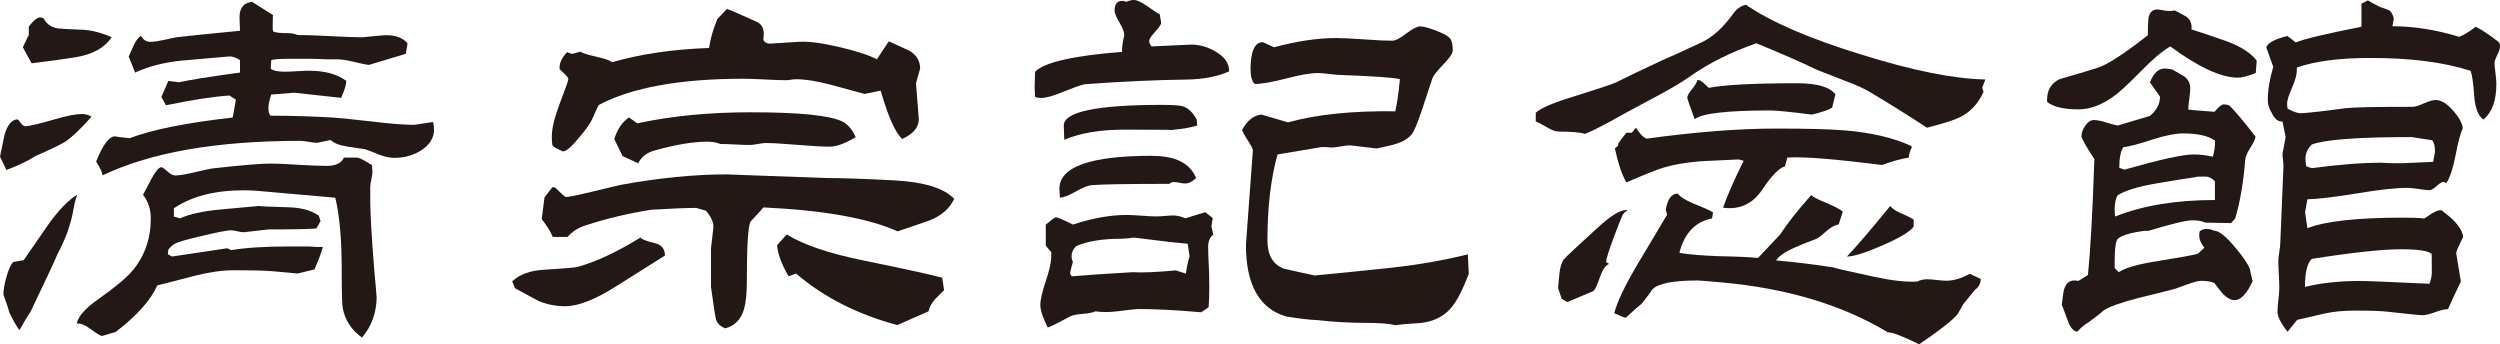
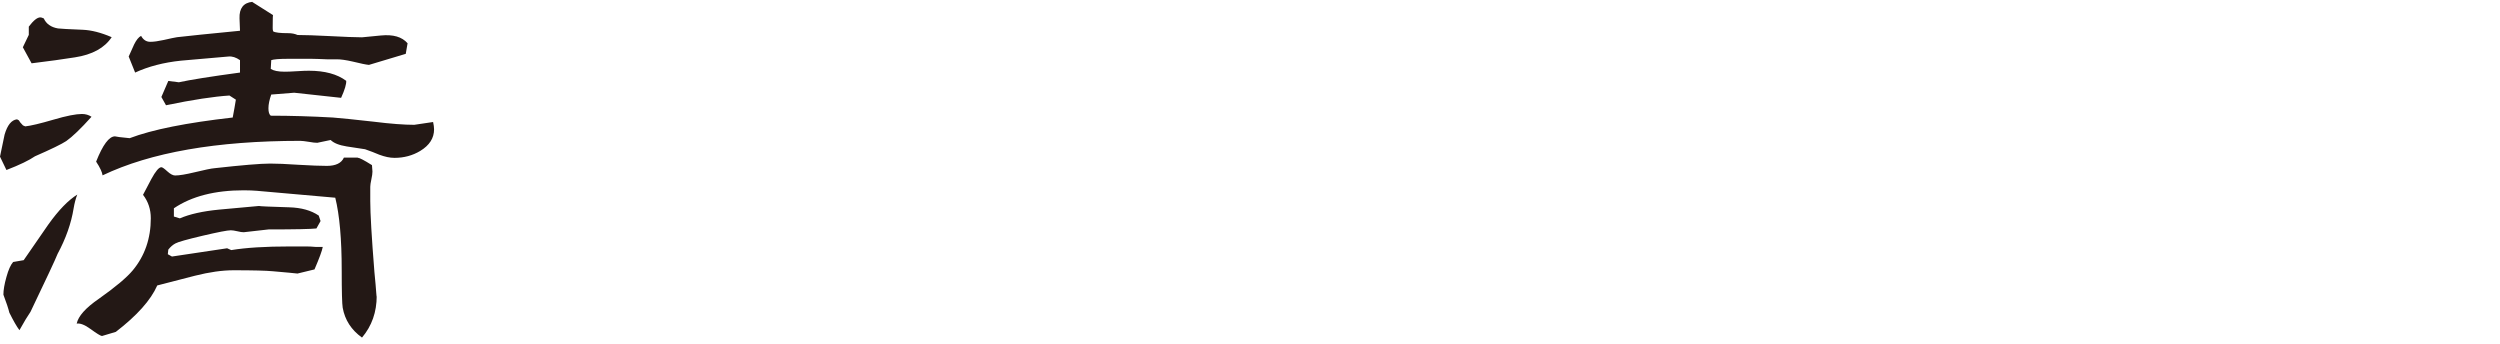
<svg xmlns="http://www.w3.org/2000/svg" id="_レイヤー_2" data-name="レイヤー_2" viewBox="0 0 205.73 28.31">
  <defs>
    <style>
      .cls-1 {
        fill: #231815;
      }
    </style>
  </defs>
  <g id="_レイヤー_1-2" data-name="レイヤー_1">
    <g>
      <path class="cls-1" d="M7.53,9.61c-.88.98-1.58,1.65-2.08,2-.38.25-1.24.67-2.57,1.25-.48.33-1.26.71-2.35,1.13l-.53-1.1c.13-.6.25-1.21.38-1.82.23-.78.57-1.2,1.02-1.25l.15.08c.05.1.16.24.34.42l.19.08c.45-.05,1.22-.23,2.31-.55,1.08-.32,1.87-.47,2.35-.47.3,0,.57.08.79.23ZM6.36,16.01c-.13.33-.23.71-.3,1.13-.2,1.24-.64,2.49-1.32,3.75-.2.51-.95,2.09-2.23,4.77-.23.33-.53.83-.91,1.51-.23-.3-.5-.78-.83-1.44-.08-.33-.24-.82-.49-1.48,0-.38.08-.86.25-1.46.16-.59.35-1,.55-1.23.2-.03.49-.08.87-.15l2.01-2.91c.86-1.21,1.67-2.04,2.42-2.5ZM3.6,1.51c.2.45.59.73,1.17.83.2.03.88.06,2.04.11.71.03,1.5.23,2.38.61-.58.88-1.59,1.44-3.03,1.66-.96.15-2.14.32-3.56.49l-.72-1.32.49-1.02v-.68c.38-.5.69-.76.95-.76.08,0,.16.03.26.08ZM29.44,12.98c.13,0,.52.2,1.17.61l.04.53c0,.15-.03.37-.09.64-.06.28-.09.48-.09.61v1.17c0,1.01.11,2.95.34,5.83.08.81.13,1.38.15,1.7.02.33.04.42.04.27,0,1.34-.4,2.48-1.21,3.44-.88-.63-1.41-1.45-1.59-2.46-.05-.3-.08-1.33-.08-3.07,0-2.57-.18-4.57-.53-5.98l-6.47-.57c-.28-.02-.63-.04-1.06-.04-2.37,0-4.29.49-5.75,1.48v.68l.49.15c.81-.35,1.88-.59,3.22-.72l3.29-.3c.1.03.93.06,2.5.11.98.03,1.79.25,2.42.68l.15.45-.34.61c-.43.05-1.74.08-3.94.08l-2.04.23c-.13,0-.3-.02-.53-.08-.23-.05-.4-.08-.53-.08-.28,0-1.05.15-2.33.45-1.27.3-2.02.51-2.23.63-.21.11-.41.28-.59.51l-.04.38.34.19,4.54-.68.34.15c1.21-.2,2.81-.3,4.81-.3h1.36c.2,0,.47.01.79.04h.57c-.05.3-.28.92-.68,1.85l-1.4.34c-.23-.03-.91-.09-2.04-.19-.53-.05-1.6-.08-3.22-.08-.93,0-1.99.15-3.18.45l-3.1.8c-.53,1.21-1.67,2.48-3.41,3.82l-1.14.34c-.13-.02-.44-.21-.93-.57s-.88-.5-1.15-.45c.13-.61.73-1.29,1.82-2.04,1.39-.98,2.32-1.77,2.8-2.35.98-1.18,1.48-2.61,1.48-4.28,0-.73-.21-1.37-.64-1.93l.68-1.29c.35-.65.63-.98.83-.98.08,0,.24.11.49.34.25.23.47.34.64.34.35,0,.88-.09,1.59-.26.83-.2,1.39-.32,1.66-.34,2.25-.25,3.77-.38,4.58-.38.53,0,1.31.03,2.33.1,1.02.06,1.8.09,2.33.09.73,0,1.2-.23,1.4-.68h1.14ZM20.74.15l1.74,1.1c-.03-.08-.04.28-.04,1.06,0,.1.01.19.04.27.15.1.57.15,1.25.15.28,0,.53.05.76.15.58,0,1.46.03,2.65.09,1.19.06,2.07.1,2.65.1l1.55-.15c1.01-.1,1.74.11,2.2.64l-.15.87-3.03.91c-.23-.02-.67-.11-1.32-.27-.56-.13-1-.19-1.32-.19h-.83c-.53-.02-.93-.04-1.21-.04h-2.04c-.68,0-1.12.04-1.32.11l-.04.72c.23.15.61.23,1.14.23.23,0,.56-.01,1-.04s.78-.04,1-.04c1.31,0,2.33.28,3.07.83.02.25-.11.72-.42,1.4l-3.86-.42-1.89.15c-.15.43-.23.81-.23,1.13,0,.3.06.51.19.61,1.61,0,3.32.05,5.11.15.68.05,1.79.17,3.33.34,1.44.18,2.56.26,3.37.26l1.55-.23c.05.23.08.43.08.6,0,.73-.38,1.32-1.14,1.78-.63.38-1.34.57-2.12.57-.38,0-.79-.09-1.25-.26-.35-.15-.74-.3-1.17-.45l-1.51-.23c-.63-.1-1.07-.28-1.32-.53l-1.1.23c-.15,0-.38-.02-.7-.08-.32-.05-.55-.08-.7-.08-6.89,0-12.31.95-16.27,2.84-.03-.25-.2-.63-.53-1.13.55-1.39,1.07-2.08,1.55-2.08.08.03.48.08,1.21.15,1.87-.71,4.69-1.27,8.48-1.7.1-.53.19-1.02.26-1.47l-.53-.34c-1.26.08-3,.34-5.22.8l-.38-.68.57-1.32.87.11c.91-.2,2.59-.47,5.03-.8v-1.02c-.33-.23-.64-.33-.95-.3-.88.08-2.18.19-3.9.34-1.44.15-2.7.48-3.78.98l-.53-1.32c.13-.3.28-.64.45-1,.18-.36.37-.6.57-.7.18.33.43.49.76.49.28,0,.64-.05,1.1-.15.55-.13.92-.2,1.1-.23.86-.1,2.59-.28,5.18-.53l-.04-1.02c-.03-.83.33-1.29,1.06-1.36Z" />
-       <path class="cls-1" d="M52.72,19.56c.08.13.47.28,1.17.45.55.13.83.47.83,1.02-.13.08-1.45.91-3.97,2.5-1.74,1.11-3.15,1.67-4.24,1.67-.76,0-1.48-.14-2.16-.42-.25-.13-.91-.48-1.97-1.06l-.23-.57c.63-.58,1.5-.89,2.61-.95,1.61-.1,2.54-.18,2.76-.23,1.54-.43,3.27-1.24,5.18-2.42ZM78.53,16.35c-.38.81-1.05,1.4-2.01,1.78-.58.2-1.46.51-2.65.91-2.4-1.08-6.08-1.74-11.05-1.97-.1.13-.45.52-1.06,1.17-.2.38-.3,1.99-.3,4.84,0,1.06-.08,1.84-.23,2.35-.25.86-.77,1.39-1.55,1.59-.45-.18-.72-.47-.79-.87s-.14-.81-.19-1.21c-.08-.55-.14-1-.19-1.32v-3.18l.19-1.66c.05-.43-.15-.91-.61-1.44l-.79-.23c-.83,0-2.07.05-3.71.15-1.89.3-3.7.73-5.41,1.29-.58.18-1.07.49-1.48.95h-1.21c-.15-.38-.45-.87-.91-1.48l.23-1.78.64-.83h.11l.15.04c.5.51.79.76.87.76.23,0,.92-.14,2.08-.42l2.38-.57c3.18-.58,6.1-.87,8.78-.87-.1,0,2.62.1,8.17.3,1.24,0,3.09.06,5.56.19,2.47.13,4.12.63,4.96,1.51ZM62.82,3.29c.1.2.28.3.53.3.43-.03,1.24-.08,2.42-.15.73-.05,1.82.09,3.25.42s2.48.67,3.14,1.02l.98-1.48,1.67.76c.61.35.91.85.91,1.48l-.34,1.21.23,2.95c0,.68-.45,1.22-1.36,1.63-.56-.48-1.15-1.8-1.78-3.97l-1.32.27c-.08-.03-1.01-.28-2.8-.76-1.14-.3-2.08-.45-2.84-.45-.1,0-.24.01-.42.04-.18.03-.32.04-.42.04-.38,0-.96-.02-1.74-.06s-1.36-.06-1.74-.06c-5.22,0-9.2.72-11.92,2.16-.1.18-.26.53-.49,1.06-.15.38-.52.91-1.1,1.59-.63.78-1.08,1.17-1.36,1.17-.18-.07-.43-.2-.76-.38l-.11-.15c-.03-.23-.04-.47-.04-.72,0-.66.23-1.58.68-2.76.45-1.18.68-1.83.68-1.93s-.11-.26-.34-.47-.35-.33-.38-.36v-.15c0-.38.2-.79.61-1.25l.42.15.68-.19c.2.13.64.27,1.32.42.68.15,1.11.3,1.29.45,2.37-.68,5.03-1.07,7.98-1.17.1-.73.33-1.53.68-2.38l.79-.83c.08,0,.9.35,2.46,1.06.38.18.57.5.57.98,0,.18-.01.35-.04.53ZM70.43,11.28c-.88.53-1.6.79-2.16.79s-1.46-.05-2.65-.15c-1.19-.1-2.07-.15-2.65-.15-.13,0-.33.03-.61.08-.28.05-.48.08-.61.08-.28,0-.69-.01-1.23-.04-.54-.03-.95-.04-1.23-.04-.33-.13-.69-.19-1.1-.19-1.16,0-2.6.24-4.31.72-.66.18-1.11.53-1.36,1.06l-1.29-.6-.68-1.4c.25-.81.66-1.4,1.21-1.78l.68.49c2.77-.6,5.88-.91,9.31-.91,4.01,0,6.53.25,7.57.76.45.23.82.66,1.1,1.29ZM64.75,19.3c1.41.86,3.49,1.56,6.24,2.12,3.71.76,5.89,1.24,6.55,1.44l.15,1.02-.79.79c-.28.35-.44.67-.49.95l-2.57,1.13c-3.28-.88-6.05-2.29-8.33-4.24l-.61.23c-.58-.98-.9-1.84-.95-2.57l.79-.87Z" />
-       <path class="cls-1" d="M92.68.15c.23-.1.44-.15.64-.15.25,0,.62.18,1.12.53.49.35.83.57,1,.64l.11.68c.02.13-.13.37-.47.74-.34.37-.51.62-.51.78,0,.13.06.28.19.45l3.25-.15c.71,0,1.38.19,2.01.57.76.43,1.13.97,1.13,1.63-.93.43-2.13.66-3.59.68-2.37.03-5.13.15-8.29.38-.28.05-.88.27-1.82.64-.78.33-1.38.49-1.78.49-.15,0-.32-.02-.49-.08l-.04-.76.04-1.32c.78-.78,3.17-1.32,7.15-1.63,0-.4.06-.86.19-1.36,0-.25-.13-.61-.4-1.06s-.4-.78-.4-.98c0-.53.21-.8.64-.8.1,0,.2.03.3.08ZM99.16,17.45l.64.49-.11.68.15.68c-.28.23-.42.57-.42,1.02,0,.3.02,1.01.08,2.12.02.88.02,1.59,0,2.12l-.04.72c-.35.25-.56.39-.61.42-1.99-.18-3.72-.27-5.18-.27-.13,0-.71.06-1.74.19-.68.08-1.27.08-1.78,0-.2.1-.56.17-1.06.21-.5.04-.85.11-1.02.21-1.14.61-1.75.91-1.85.91-.4-.81-.61-1.42-.61-1.85s.15-1.08.45-1.97c.3-.88.45-1.56.45-2.04v-.34l-.45-.53v-1.74c.48-.4.76-.6.83-.6.13,0,.59.2,1.4.6,1.61-.53,3.09-.79,4.43-.79.28,0,.69.02,1.23.06.54.04.95.06,1.23.06.15,0,.38-.01.68-.04.3-.02.53-.04.68-.04.3,0,.64.08,1.02.23l1.59-.49ZM94.84,12.83c1.89,0,3.09.6,3.59,1.82-.3.3-.6.45-.91.45-.1,0-.25-.02-.45-.06-.2-.04-.35-.06-.46-.06-.15,0-.28.05-.38.15-3.53,0-5.68.04-6.43.11-.28.03-.71.2-1.29.53-.58.33-1.01.49-1.29.49-.03-.4-.04-.64-.04-.72,0-1.82,2.55-2.72,7.64-2.72ZM95.64,8.63c.83,0,1.39.04,1.67.11.45.13.84.49,1.17,1.1l.04.49c-.83.25-1.83.38-2.99.38,2.24-.02,1.24-.04-3.03-.04-1.97,0-3.61.28-4.92.83l-.04-1.17c0-1.13,2.7-1.7,8.1-1.7ZM88.56,20.25c-.25.25-.38.53-.38.83,0,.15.04.32.11.49-.05.15-.13.44-.23.87.02.13.08.23.15.3,1.11-.1,2.77-.21,4.99-.34.81.05,1.99,0,3.56-.15l.83.27c.05-.43.15-.91.3-1.44l-.15-1.02c-.5-.05-1.01-.1-1.51-.15l-2.76-.34c-.15-.02-.35-.01-.61.04-.35.03-.57.04-.64.04-1.51,0-2.74.2-3.67.61ZM119.55,4.16c0,.23-.26.61-.78,1.15-.52.54-.81.92-.89,1.12-.2.61-.49,1.46-.85,2.57-.37,1.11-.65,1.79-.85,2.04-.33.43-.95.75-1.86.95l-1.02.23-2.2-.26c-.18,0-.43.03-.77.09-.34.06-.6.09-.78.09-.18-.02-.44-.04-.79-.04l-3.63.61c-.56,1.99-.83,4.35-.83,7.08,0,1.19.44,1.95,1.32,2.31.86.2,1.71.39,2.57.57,1.41-.13,3.52-.34,6.32-.64,2.27-.25,4.36-.62,6.28-1.1l.08,1.59c-.51,1.36-1.01,2.32-1.51,2.88-.68.76-1.63,1.16-2.84,1.21-.63.03-1.2.08-1.7.15-.5-.13-1.3-.19-2.38-.19-1.41,0-2.76-.08-4.05-.23-.66-.02-1.51-.13-2.57-.3-2.2-.66-3.29-2.62-3.29-5.9,0-.08.19-2.66.57-7.76,0-.13-.14-.4-.42-.83-.28-.43-.43-.72-.46-.87.43-.78.96-1.2,1.59-1.25l2.19.64c2.37-.66,5.31-.96,8.82-.91.15-.66.28-1.54.38-2.65-.58-.13-2.21-.24-4.88-.34-.18,0-.48-.02-.91-.08-.43-.05-.76-.08-.98-.08-.58,0-1.45.15-2.59.45-1.15.3-2.01.45-2.59.45-.23-.23-.34-.63-.34-1.21,0-1.49.34-2.23,1.02-2.23l.91.42c1.87-.5,3.57-.76,5.11-.76.5,0,1.27.04,2.31.11,1.03.08,1.8.11,2.31.11.25,0,.64-.19,1.15-.59.52-.39.9-.59,1.15-.59s.66.11,1.23.32c.57.22.95.41,1.15.59.2.18.3.53.3,1.06Z" />
-       <path class="cls-1" d="M143.66.38c2.09,1.44,5.27,2.81,9.54,4.12,4.19,1.31,7.58,1.99,10.18,2.04l-.26.68.11.34c-.43.96-1.07,1.65-1.93,2.08-.51.25-1.41.54-2.73.87-1.61-1.06-3.17-2.03-4.65-2.91-.45-.28-1.17-.61-2.16-.98l-2.23-.87c-1.08-.53-2.75-1.26-4.99-2.19-2.09.73-3.9,1.63-5.41,2.69-.63.45-1.49.97-2.57,1.55-.91.48-1.8.96-2.69,1.44-1.64.93-2.79,1.53-3.44,1.78-.38-.13-1.09-.19-2.12-.19-.28,0-.61-.11-.98-.34-.48-.28-.79-.44-.95-.49v-.72c.4-.38,1.42-.82,3.07-1.32,2.02-.63,3.19-1.02,3.52-1.17.86-.43,2.14-1.05,3.86-1.85.6-.25,1.69-.74,3.25-1.48.88-.43,1.73-1.2,2.53-2.31.28-.4.63-.66,1.06-.76ZM133.94,17.29c-.2.13-.34.26-.42.42-.15.33-.4.97-.76,1.93-.38,1.03-.58,1.68-.6,1.93l.26.15c-.28.1-.52.43-.72.98-.23.68-.42,1.1-.57,1.25l-2.16.91-.45-.27-.3-.87c0-.13.04-.53.11-1.21.05-.48.16-.86.34-1.14.15-.2,1.15-1.13,2.99-2.8.96-.86,1.69-1.29,2.19-1.29h.08ZM149.04,16.05c.15.15.56.37,1.23.64.67.28,1.13.52,1.38.72l-.34,1.06c-.33.05-.69.25-1.08.61-.39.35-.68.56-.85.61-.76.28-1.35.52-1.78.72-.73.33-1.21.67-1.44,1.02,1.49.13,3.05.32,4.69.57.2.08,1.35.34,3.44.79,1.39.3,2.55.43,3.48.38.25-.13.53-.19.83-.19.18,0,.44.02.78.06s.6.06.78.06c.61,0,1.25-.19,1.93-.57l.91.42c0,.38-.16.68-.49.91-.2.25-.52.64-.95,1.17l-.45.8c-.43.53-1.49,1.36-3.18,2.5-1.39-.68-2.25-1.01-2.57-.98-3.76-2.27-8.35-3.64-13.77-4.12-1.13-.1-1.77-.15-1.89-.15-1.99,0-3.23.24-3.71.72-.2.3-.5.71-.91,1.21-.3.23-.73.61-1.29,1.14-.23-.05-.54-.18-.95-.38.25-.96.9-2.31,1.93-4.05l2.42-4.05-.11-.42c.15-.88.48-1.32.98-1.32.18.25.62.53,1.32.83.88.35,1.41.59,1.59.72l-.08.49c-1.39.28-2.28,1.22-2.69,2.84.78.13,1.85.22,3.22.27,1.56.03,2.65.08,3.25.15l1.82-1.93c.53-.83,1.37-1.9,2.53-3.22ZM157.29,12.03l.04.11c-.13.2-.21.48-.26.83-.63.1-1.36.3-2.19.61-3.94-.5-6.53-.71-7.8-.61l-.19.72c-.48.13-1.1.76-1.85,1.89-.68,1.03-1.59,1.55-2.72,1.55-.18,0-.35-.01-.53-.04.4-1.11.97-2.4,1.7-3.86l-.42-.11c-1.72.08-2.76.13-3.14.15-1.21.1-2.23.28-3.06.53-.58.18-1.59.58-3.03,1.21-.38-.66-.69-1.59-.95-2.8.08-.05.16-.13.27-.23v-.15c.13-.2.35-.5.68-.91h.45l.34-.42c.3.5.59.81.87.91,4.01-.55,7.55-.83,10.63-.83,2.6,0,4.49.05,5.68.15,2.19.18,4.02.61,5.49,1.29ZM147.9,6.85c1.61,0,2.66.3,3.14.91l-.27,1.1c-.28.18-.83.37-1.66.57-1.82-.23-2.95-.34-3.41-.34-3.58,0-5.66.24-6.24.72-.4-1.08-.61-1.68-.61-1.78,0-.15.13-.38.38-.68.25-.3.4-.56.45-.76h.11c.13,0,.4.22.83.64,1.26-.25,3.68-.38,7.27-.38ZM155.55,16.95c.18.23.5.44.98.64.48.2.79.37.95.49v.57c-.28.4-1.12.91-2.54,1.53-1.41.62-2.4.93-2.95.93.83-.88,2.02-2.27,3.56-4.16Z" />
-       <path class="cls-1" d="M178.98.87c.63.33.96.5.98.53.3.25.43.59.38,1.02.66.2,1.63.53,2.91.98,1.16.43,1.98.96,2.46,1.59l-.08,1.02c-.63.25-1.12.38-1.47.38-1.39,0-3.24-.86-5.56-2.57-.66.38-1.46,1.06-2.42,2.04-1.04,1.06-1.8,1.77-2.31,2.12-.96.68-1.91,1.02-2.84,1.02-1.19,0-2.04-.2-2.57-.61v-.19c0-.81.35-1.38,1.06-1.7.83-.23,1.85-.53,3.07-.91.81-.25,2.19-1.15,4.16-2.69,0-.61.01-1.03.04-1.29.05-.55.3-.83.76-.83.08,0,.31.04.72.11.3.03.54.01.72-.04ZM181.06,23.12c-.18,0-.52.09-1.02.27-.63.23-.98.35-1.06.38-.68.18-1.69.43-3.03.76-1.46.38-2.41.72-2.84,1.02-.25.23-.67.56-1.25.98-.28.15-.58.4-.91.76-.3,0-.57-.3-.79-.91-.3-.83-.47-1.26-.49-1.29l.08-.68c.05-.35.09-.56.11-.61.15-.48.43-.72.83-.72.1,0,.21.01.34.04l.79-.49c.2-1.92.38-5.1.53-9.54-.71-1.08-1.06-1.71-1.06-1.89,0-.28.11-.57.32-.87s.45-.45.7-.45.58.06.98.19c.5.15.83.24.98.26l2.65-.79c.55-.45.83-.98.83-1.59l-.83-1.17c.3-.76.71-1.14,1.21-1.14.18,0,.39.03.64.08.33.2.66.39.98.57.33.25.49.58.49.98,0,.2-.03.49-.08.87s-.08.67-.08.87c.05.03.77.09,2.16.19.33-.4.58-.61.76-.61.13,0,.28.03.45.08.53.53,1.25,1.39,2.16,2.57-.02.2-.16.51-.42.91-.25.4-.39.72-.42.95-.15,1.92-.43,3.54-.83,4.88l-.34.38-2.12-.04c-.28-.13-.63-.19-1.06-.19-.51,0-1.72.29-3.63.87h-.34c-1.13.15-1.85.37-2.16.64-.18.15-.27.81-.27,1.97v.45l.34.34c.5-.35,1.56-.66,3.18-.91,1.87-.3,2.98-.5,3.33-.61l.53-.49c-.28-.35-.42-.69-.42-1.02,0-.13.01-.24.04-.34.18-.13.37-.19.57-.19s.42.05.64.15c.35,0,.88.41,1.59,1.23.71.82,1.15,1.46,1.32,1.91l.23,1.02c-.48,1.04-.97,1.55-1.48,1.55-.3,0-.63-.18-.98-.53-.23-.28-.45-.57-.68-.87-.23-.13-.63-.19-1.21-.19ZM174.28,16.05c-.18.28-.26.66-.26,1.13,0,.2.01.42.04.64,2.27-.91,5.01-1.36,8.21-1.36v-1.55c-.25-.25-.51-.38-.76-.38-.6,0-.87.01-.79.04-.73.1-1.83.28-3.29.53-1.46.25-2.51.57-3.14.95ZM174.74,12.11c-.23.33-.34.9-.34,1.7l.42.15c2.93-.83,4.82-1.25,5.68-1.25.53,0,1.06.06,1.59.19.13-.38.19-.82.19-1.32-.53-.4-1.41-.6-2.65-.6-.6,0-1.42.16-2.46.49-1.14.38-1.94.59-2.42.64ZM194.87.04c.15.1.48.28.98.53.43.15.68.24.76.27.18.13.3.35.38.68l-.11.64c1.77,0,3.59.29,5.49.87.35-.13.81-.4,1.36-.83.48.23,1.12.66,1.93,1.29.05.13.08.24.08.34,0,.15-.08.38-.23.68-.15.3-.23.52-.23.64,0,.2.02.5.08.89.05.39.07.69.07.89,0,1.34-.35,2.31-1.06,2.91-.43-.3-.68-.93-.76-1.89-.07-1.11-.18-1.82-.3-2.12-2.19-.71-4.93-1.06-8.21-1.06-2.6,0-4.63.27-6.09.79v.23c0,.35-.13.83-.4,1.44-.26.6-.4,1.03-.4,1.29,0,.13.01.26.04.42.45.25.82.38,1.1.38.18,0,.82-.06,1.93-.19.4-.05,1-.13,1.78-.23.71-.08,2.54-.11,5.49-.11.18,0,.48-.09.91-.28.43-.19.76-.28.98-.28.43,0,.89.27,1.38.81.49.54.78,1.04.85,1.5-.2.45-.4,1.2-.6,2.25-.2,1.05-.45,1.81-.76,2.29-.1-.08-.18-.11-.23-.11-.13,0-.32.11-.57.34-.25.23-.44.34-.57.34-.2,0-.5-.03-.91-.1-.4-.06-.71-.09-.91-.09-.98,0-2.36.15-4.12.45-1.87.3-3.24.47-4.12.49l-.19,1.06.19,1.32c1.46-.58,4.1-.87,7.91-.87.73,0,1.3.02,1.7.07.05-.02.27-.16.64-.42.33-.18.54-.26.64-.26h.15c.58.45.95.77,1.1.95.4.43.63.85.68,1.25-.4.78-.59,1.24-.57,1.36l.38,2.31c-.25.51-.61,1.26-1.06,2.27-.25,0-.61.08-1.06.25-.45.17-.81.25-1.06.25-.18,0-1.16-.1-2.95-.3-.45-.05-1.3-.08-2.53-.08-1.01,0-1.84.08-2.5.23l-2.31.53-.79.98c-.56-.71-.83-1.25-.83-1.63,0-.23.02-.55.07-.98.05-.43.08-.76.08-.98,0-.25-.01-.62-.04-1.12s-.04-.86-.04-1.12c0-.18.03-.43.08-.76s.08-.57.08-.72c.02-.48.11-2.59.26-6.32,0-.13-.01-.3-.04-.53-.03-.23-.04-.39-.04-.49l.26-1.36-.26-1.29h-.08c-.3,0-.57-.23-.79-.68-.23-.38-.34-.73-.34-1.06,0-.83.15-1.75.45-2.76l-.57-1.59c.1-.38.68-.69,1.74-.95l.68.53c.68-.28,2.48-.71,5.41-1.29V.3l.53-.27ZM190.25,21.3c-.38.33-.57,1.1-.57,2.31,1.34-.33,2.85-.49,4.54-.49.53,0,2.43.08,5.71.23.13-.35.19-.67.19-.95,0-1.29-.01-1.79-.04-1.51-.25-.25-1.1-.38-2.53-.38s-3.92.26-7.3.79ZM190.25,11.88c-.35.35-.53.74-.53,1.17,0,.18.02.39.07.64l.45.15c2.2-.3,4.12-.45,5.79-.45-.23,0,.05.01.83.04h.87l2.5-.11.15-.83c0-.43-.07-.74-.23-.95l-1.7-.26c-4.37,0-7.1.2-8.21.61Z" />
    </g>
  </g>
</svg>